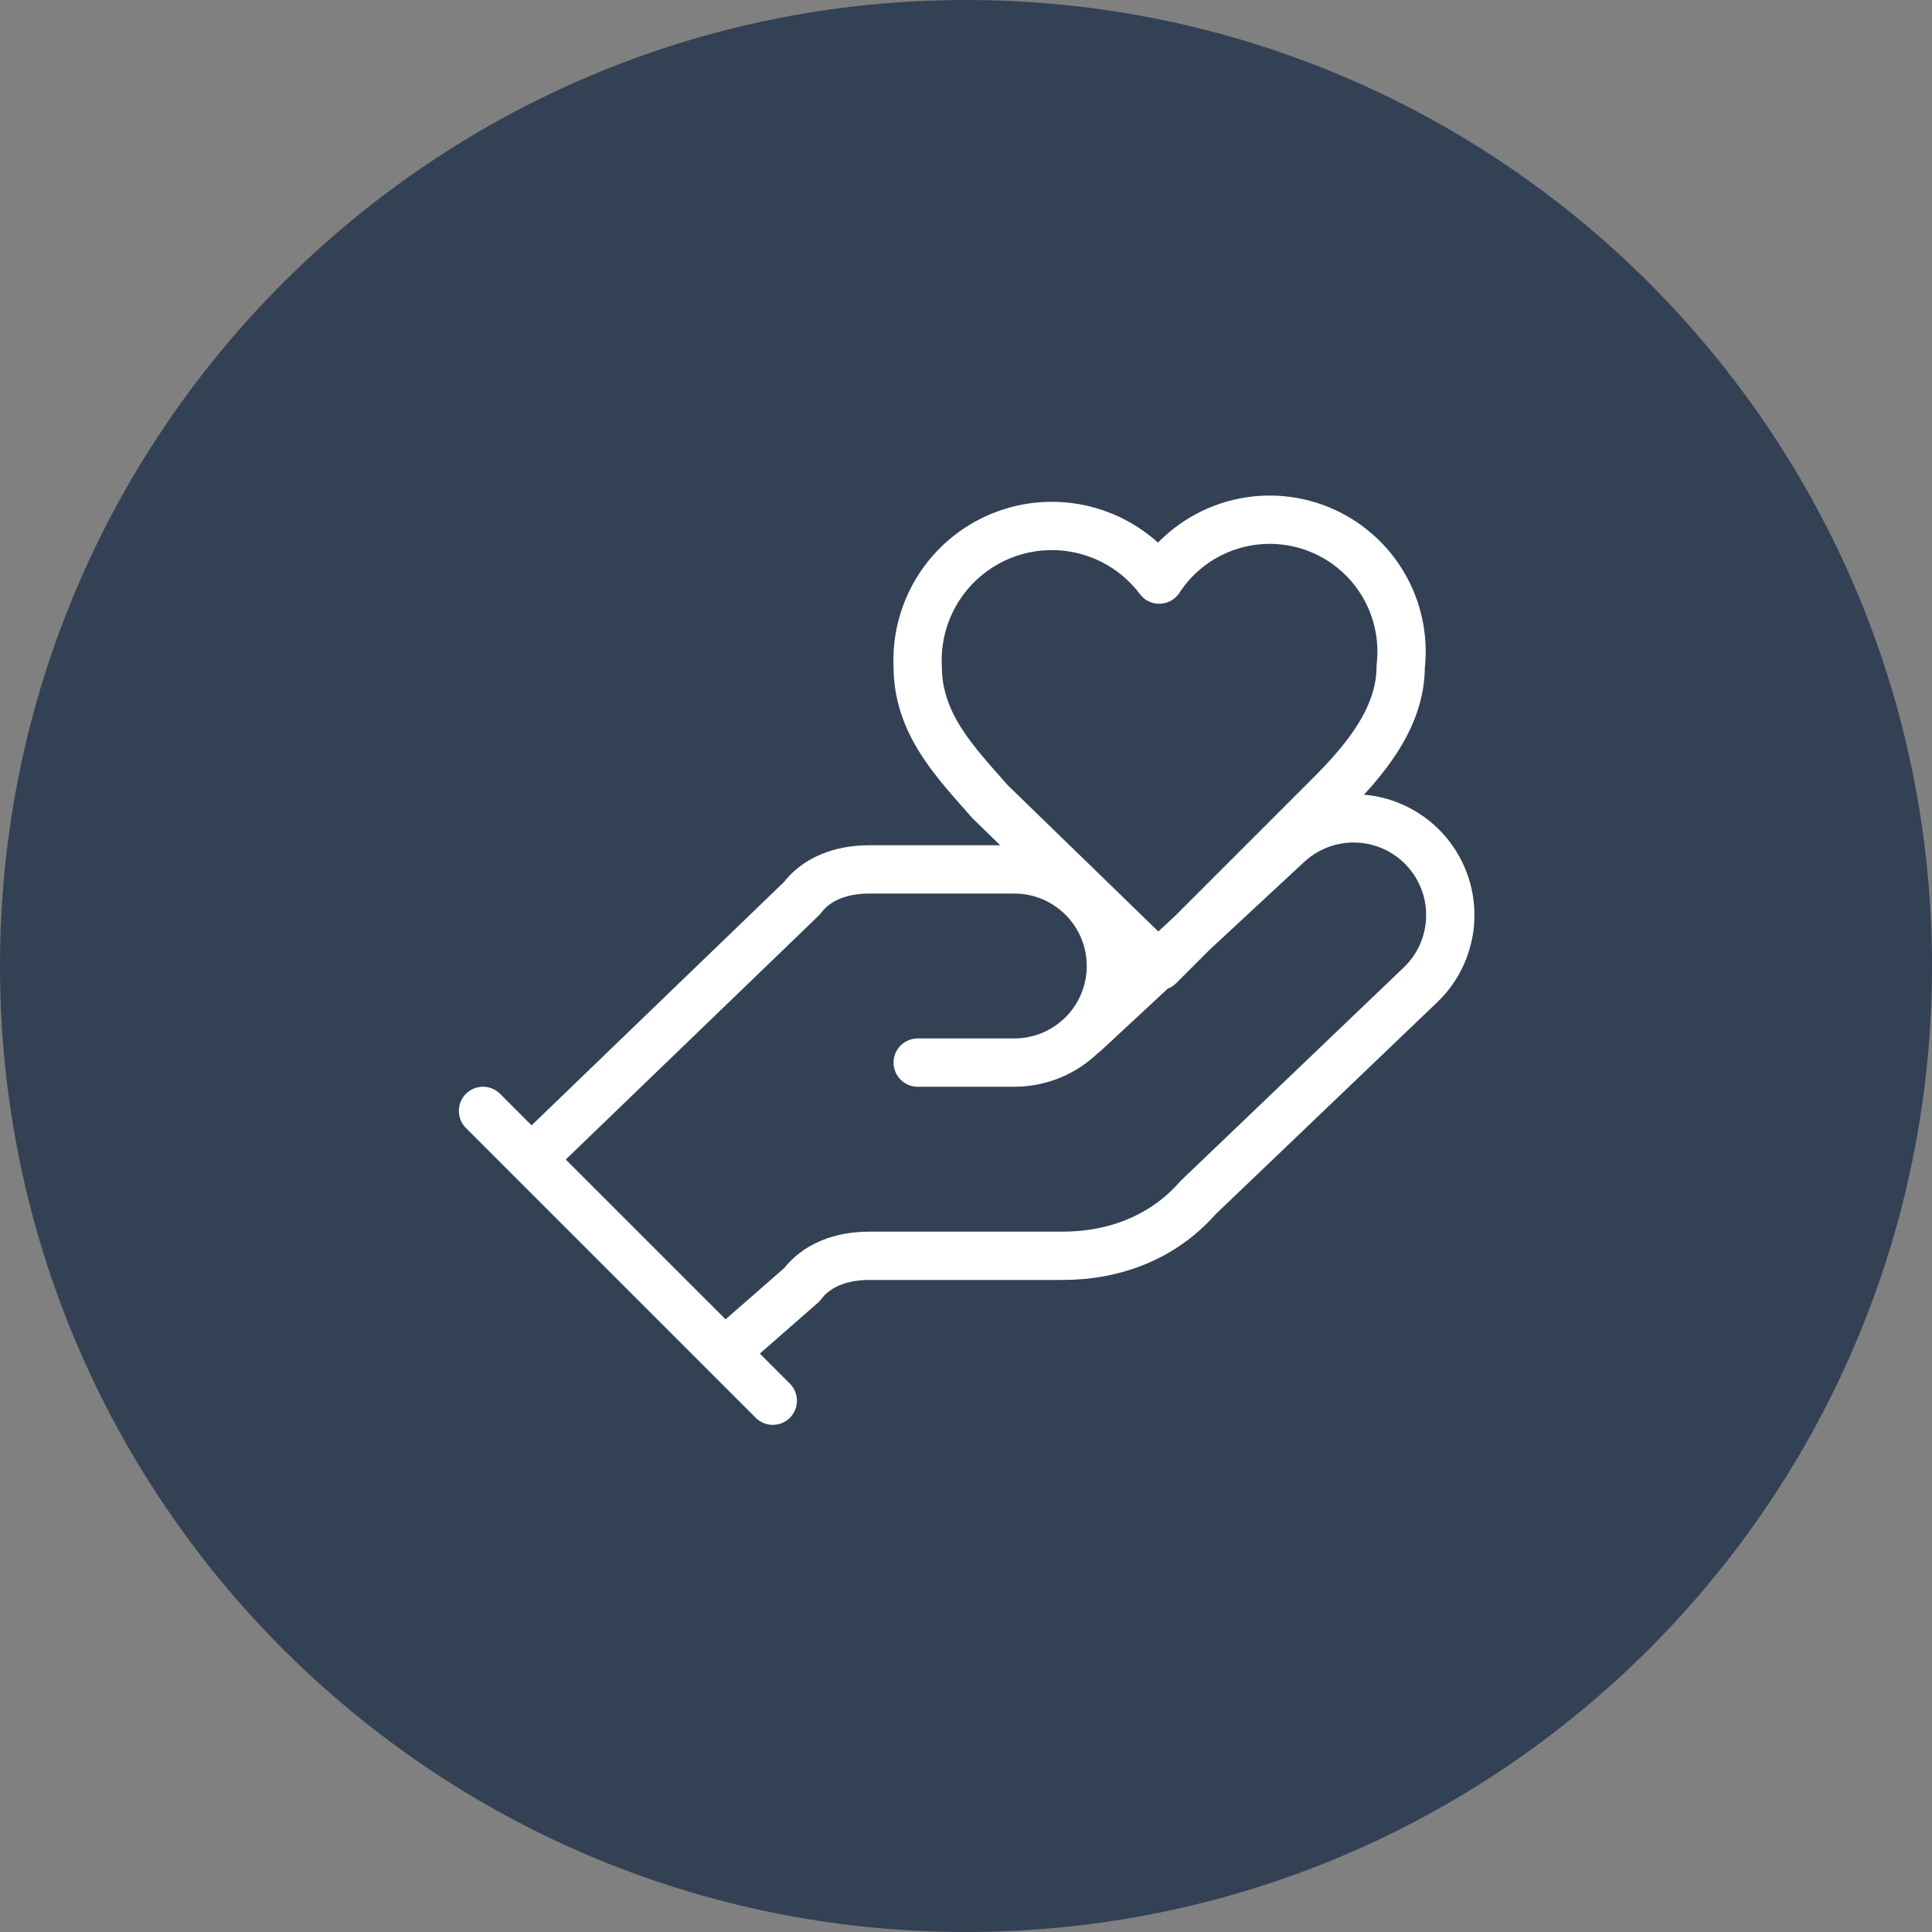
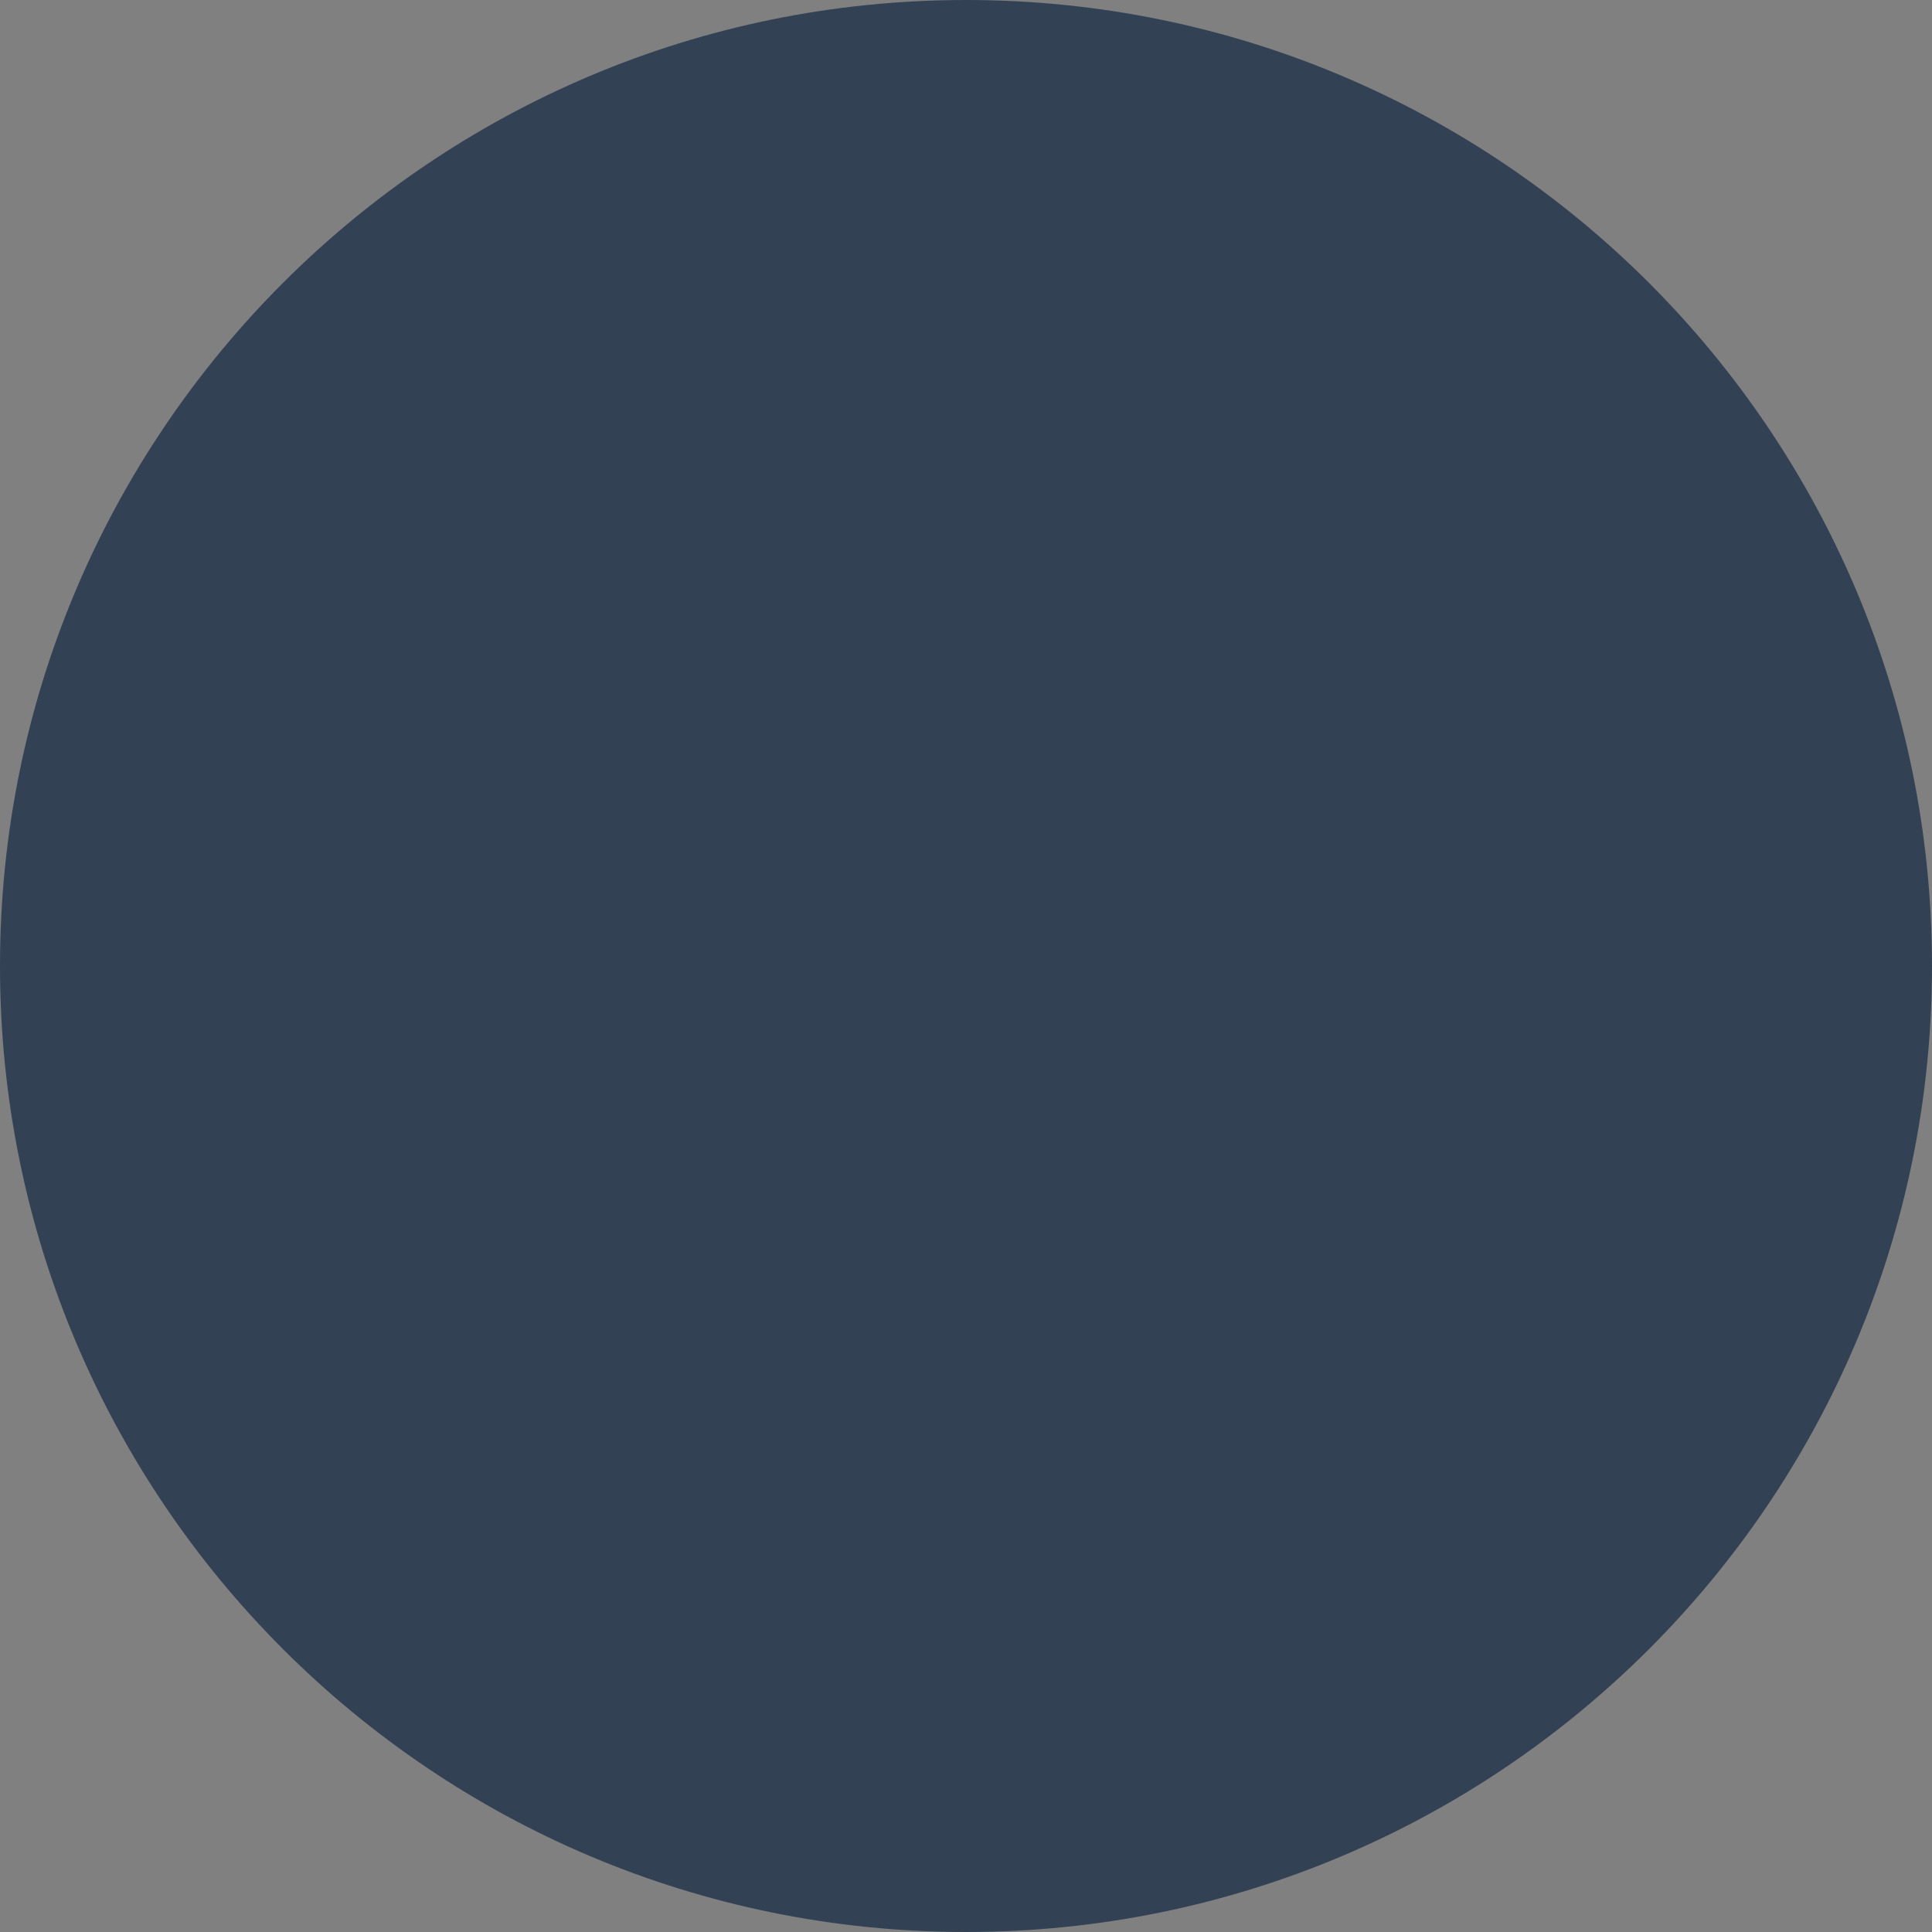
<svg xmlns="http://www.w3.org/2000/svg" width="80" height="80" viewBox="0 0 80 80" fill="none">
  <rect x="0" y="0" width="80" height="80" fill="#808080" stroke="none" />
  <path d="M0 40C0 17.909 17.909 0 40 0C62.091 0 80 17.909 80 40C80 62.091 62.091 80 40 80C17.909 80 0 62.091 0 40Z" fill="#334155" />
-   <path d="M38 44H42C43.061 44 44.078 43.579 44.828 42.828C45.579 42.078 46 41.061 46 40C46 38.939 45.579 37.922 44.828 37.172C44.078 36.421 43.061 36 42 36H36C34.8 36 33.8 36.4 33.2 37.2L22 48M30 56L33.2 53.2C33.8 52.4 34.8 52 36 52H44C46.2 52 48.2 51.2 49.6 49.6L58.8 40.8C59.572 40.071 60.022 39.065 60.052 38.003C60.082 36.942 59.689 35.912 58.96 35.14C58.231 34.368 57.225 33.918 56.163 33.888C55.102 33.858 54.072 34.251 53.3 34.98L44.9 42.78M20 46L32 58M55 33C56.4 31.6 58 29.8 58 27.6C58.14 26.378 57.863 25.144 57.214 24.099C56.565 23.054 55.582 22.259 54.425 21.842C53.267 21.426 52.003 21.412 50.837 21.804C49.671 22.195 48.671 22.969 48 24C47.286 23.049 46.286 22.352 45.147 22.012C44.008 21.671 42.789 21.704 41.67 22.107C40.552 22.51 39.592 23.261 38.931 24.249C38.27 25.238 37.944 26.412 38 27.6C38 30 39.6 31.6 41 33.2L48 40L55 33Z" stroke="white" stroke-width="2" stroke-linecap="round" stroke-linejoin="round" />
</svg>